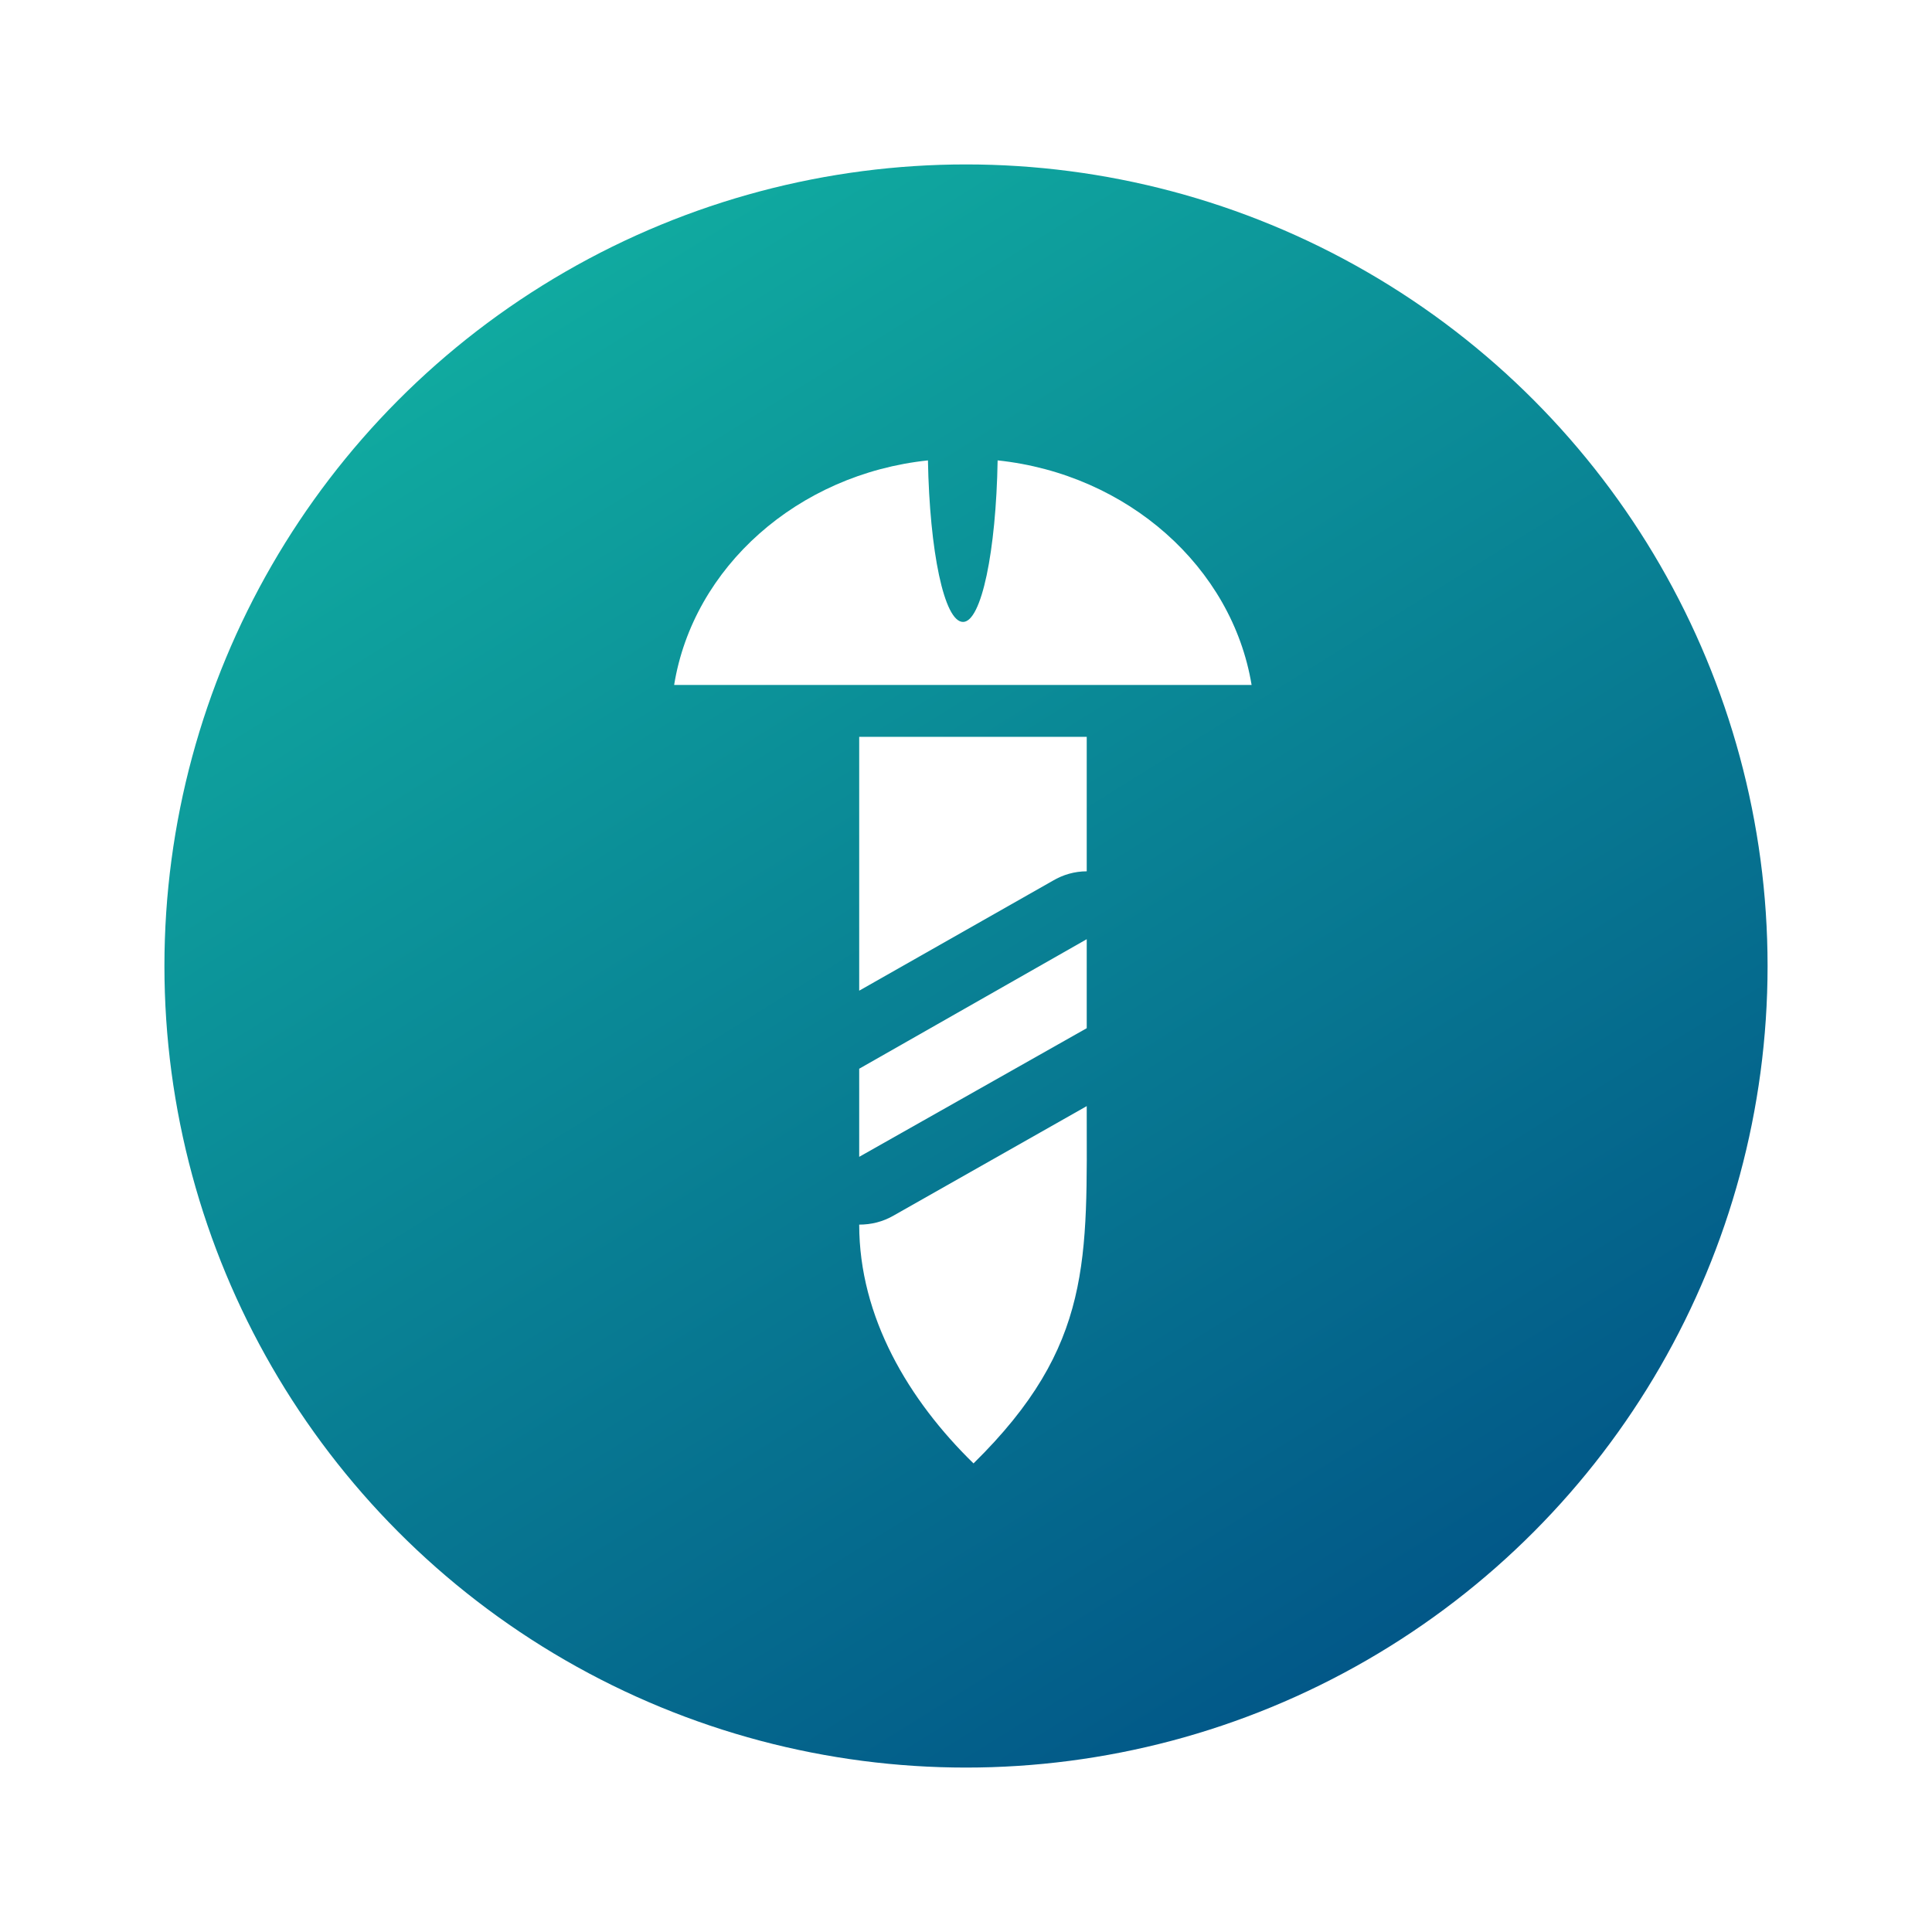
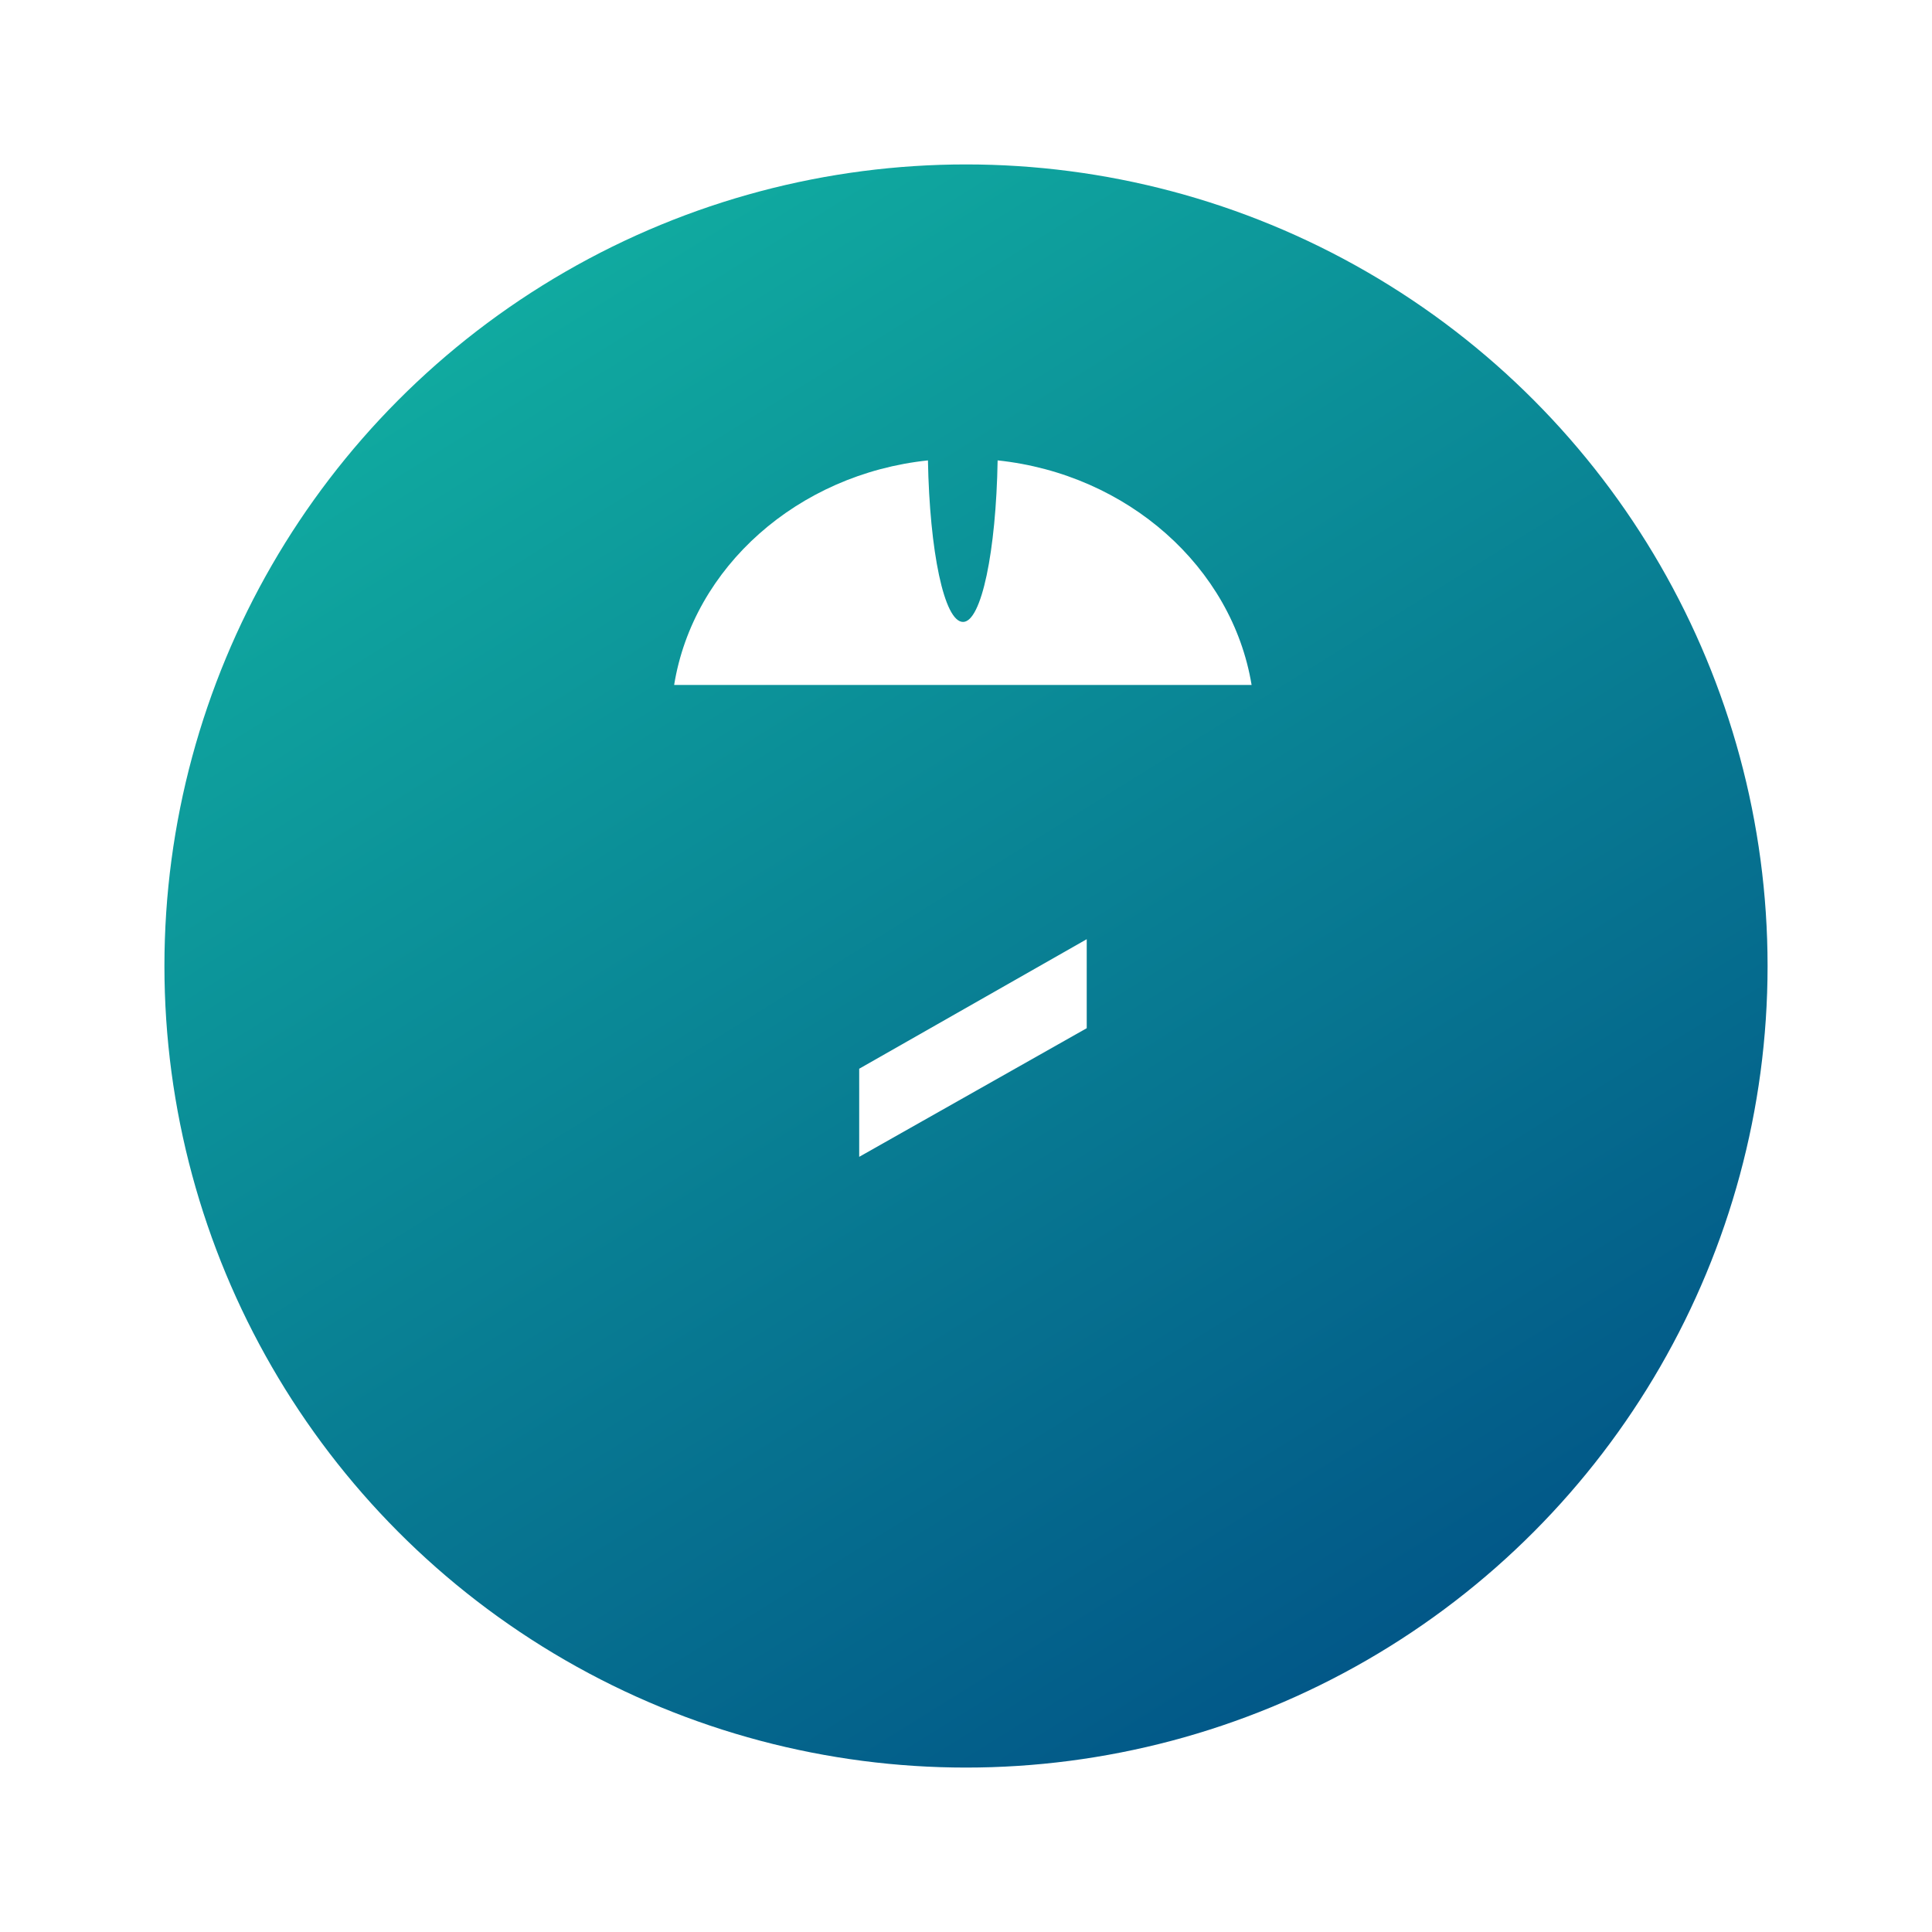
<svg xmlns="http://www.w3.org/2000/svg" width="235" height="235" viewBox="0 0 235 235" fill="none">
  <g filter="url(#filter0_d_701_136)">
    <circle cx="117.5" cy="117.5" r="97.5" fill="url(#paint0_linear_701_136)" />
  </g>
  <path fill-rule="evenodd" clip-rule="evenodd" d="M121.351 56C137.169 57.671 149.873 68.992 152.239 83.314H82C84.317 68.992 97.021 57.675 112.871 56C113.075 67.036 114.841 75.649 117.141 75.649C119.381 75.649 121.161 67.036 121.347 56H121.351Z" fill="white" />
-   <path fill-rule="evenodd" clip-rule="evenodd" d="M132.185 134.543C132.185 153.129 132.985 163.68 118.414 178.002C110.531 170.316 104.509 160.218 104.509 148.957C105.952 148.957 107.367 148.623 108.705 147.851L132.185 134.543V134.543ZM104.509 89.624H118.417H132.185V105.983C130.731 105.983 129.299 106.387 128.024 107.149L104.509 120.502V89.624V89.624Z" fill="white" />
  <path fill-rule="evenodd" clip-rule="evenodd" d="M132.185 114.241V125.066L104.509 140.712V129.996L132.185 114.241Z" fill="white" />
  <defs>
    <filter id="filter0_d_701_136" x="0" y="0" width="235" height="235" filterUnits="userSpaceOnUse" color-interpolation-filters="sRGB">
      <feFlood flood-opacity="0" result="BackgroundImageFix" />
      <feColorMatrix in="SourceAlpha" type="matrix" values="0 0 0 0 0 0 0 0 0 0 0 0 0 0 0 0 0 0 127 0" result="hardAlpha" />
      <feOffset />
      <feGaussianBlur stdDeviation="10" />
      <feComposite in2="hardAlpha" operator="out" />
      <feColorMatrix type="matrix" values="0 0 0 0 0 0 0 0 0 0 0 0 0 0 0 0 0 0 0.25 0" />
      <feBlend mode="normal" in2="BackgroundImageFix" result="effect1_dropShadow_701_136" />
      <feBlend mode="normal" in="SourceGraphic" in2="effect1_dropShadow_701_136" result="shape" />
    </filter>
    <linearGradient id="paint0_linear_701_136" x1="35.5" y1="3" x2="175" y2="227" gradientUnits="userSpaceOnUse">
      <stop stop-color="#13BCA5" />
      <stop offset="1" stop-color="#004D85" />
    </linearGradient>
  </defs>
</svg>